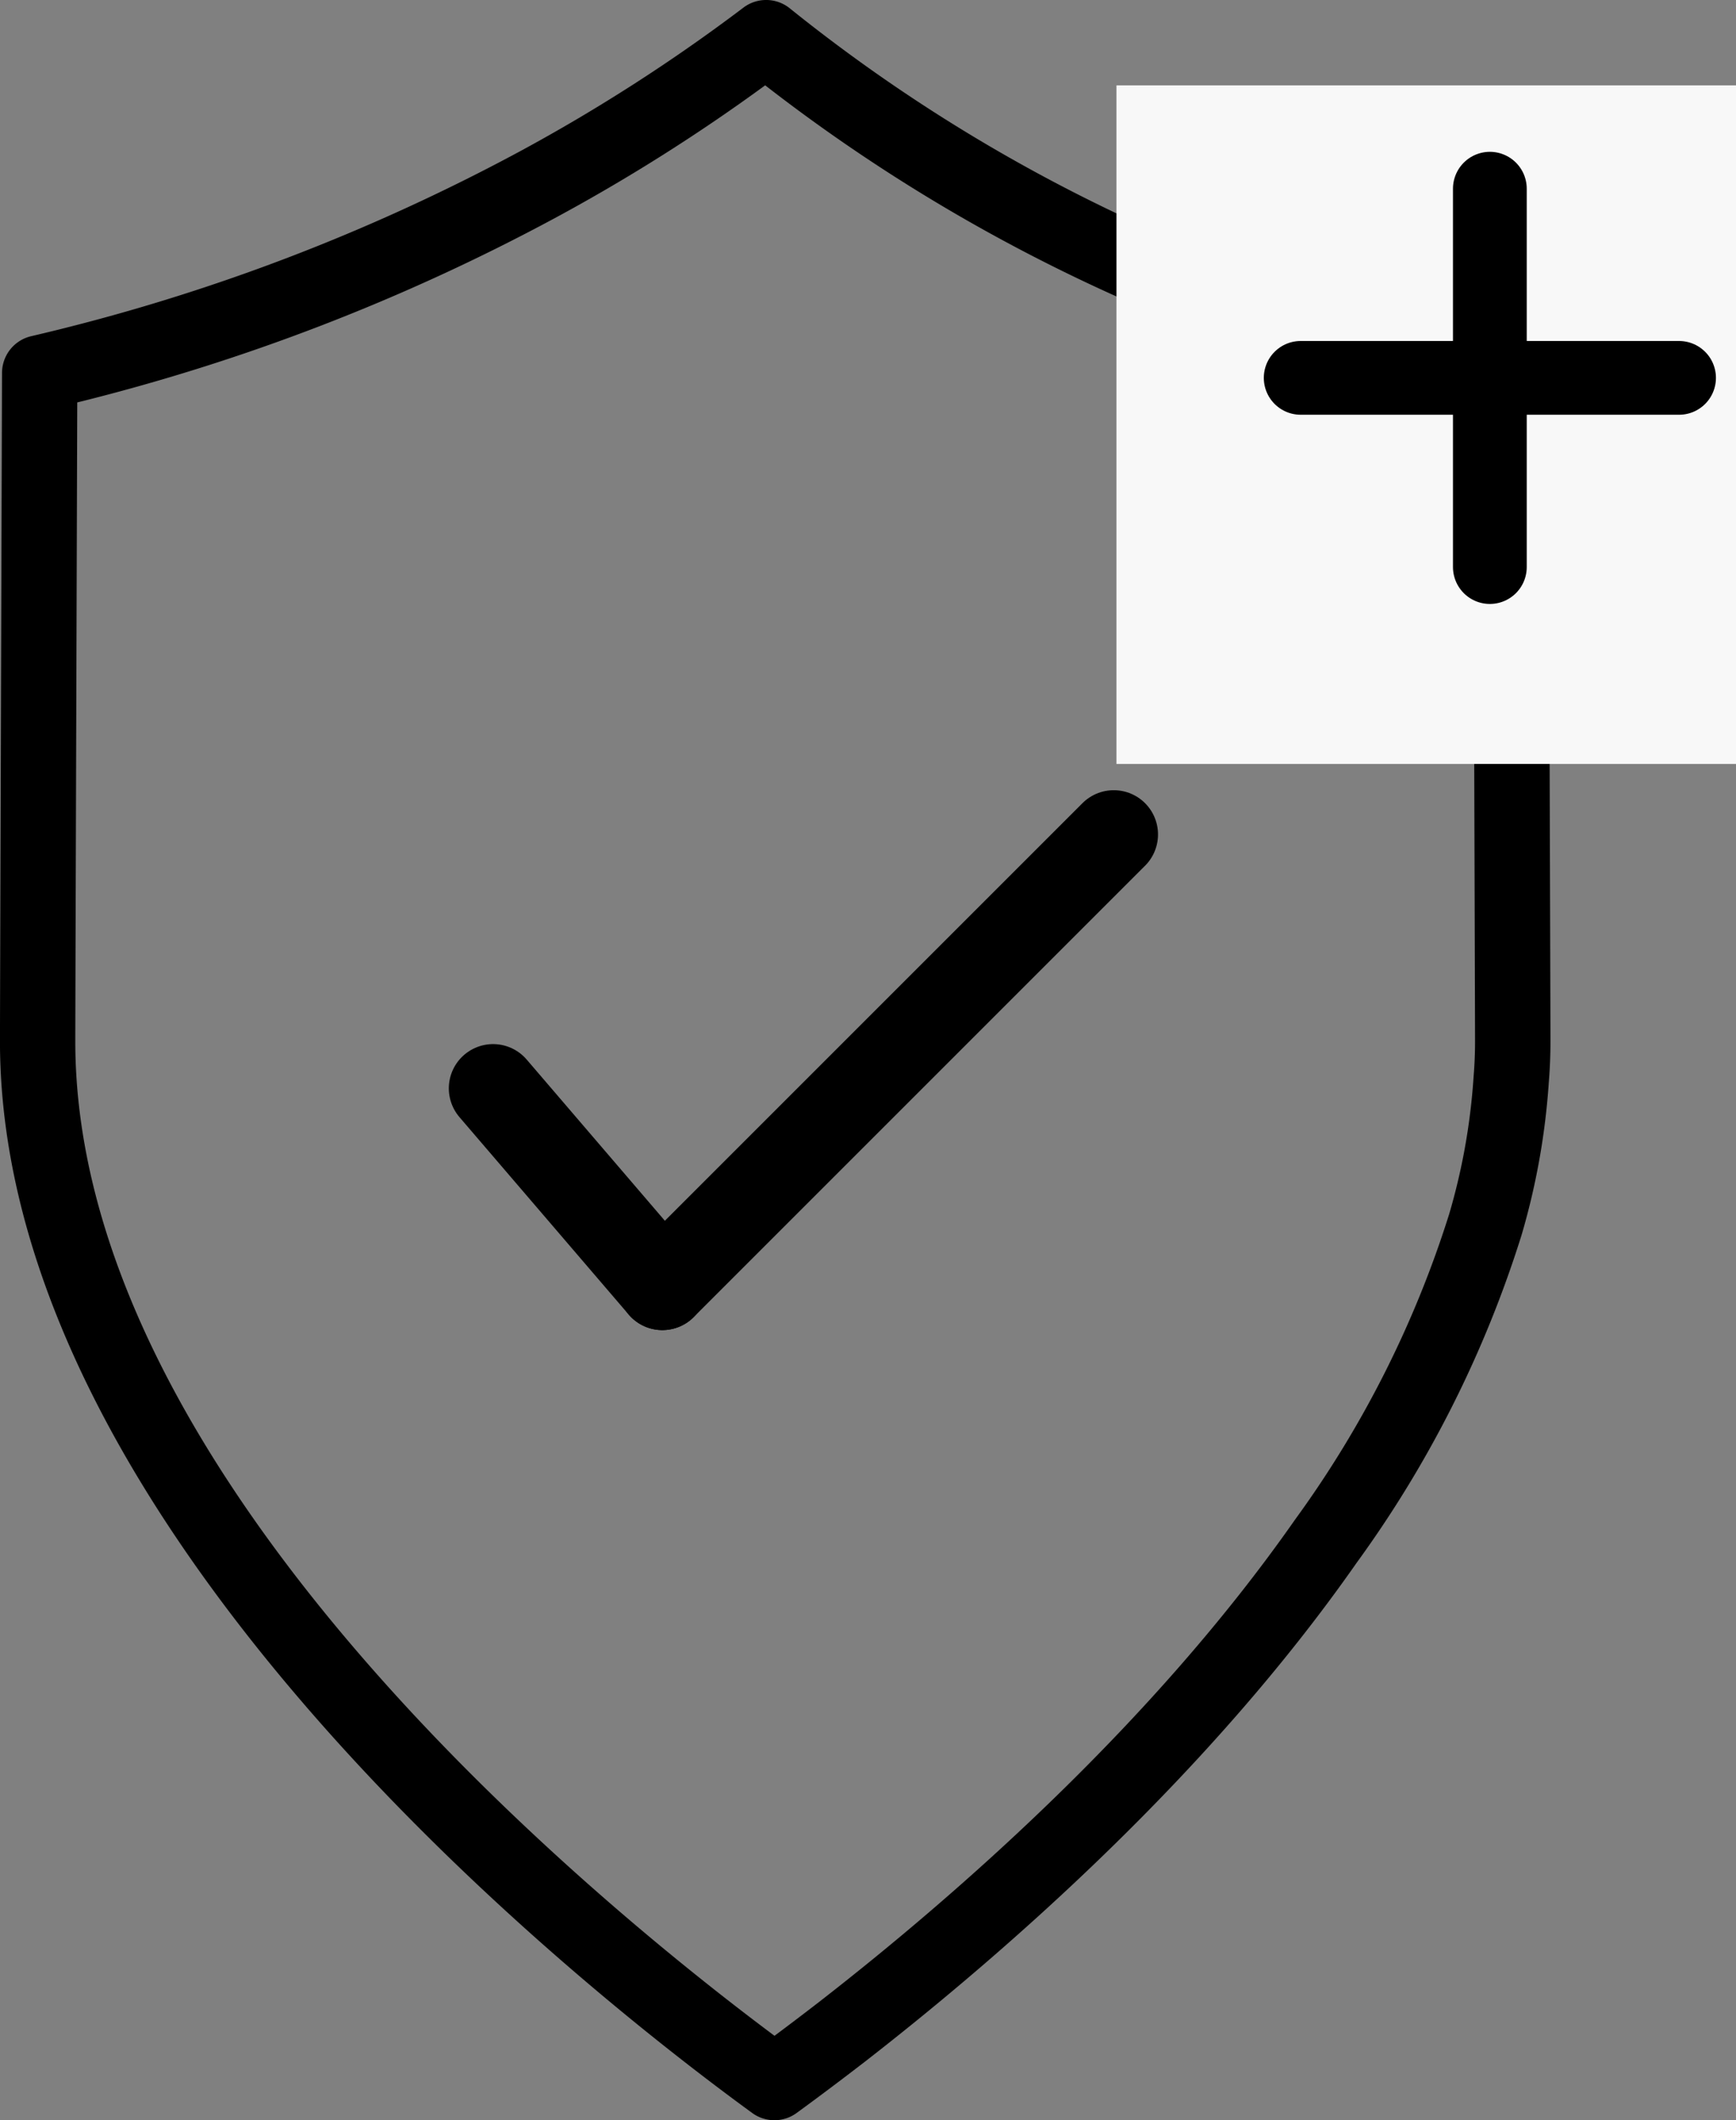
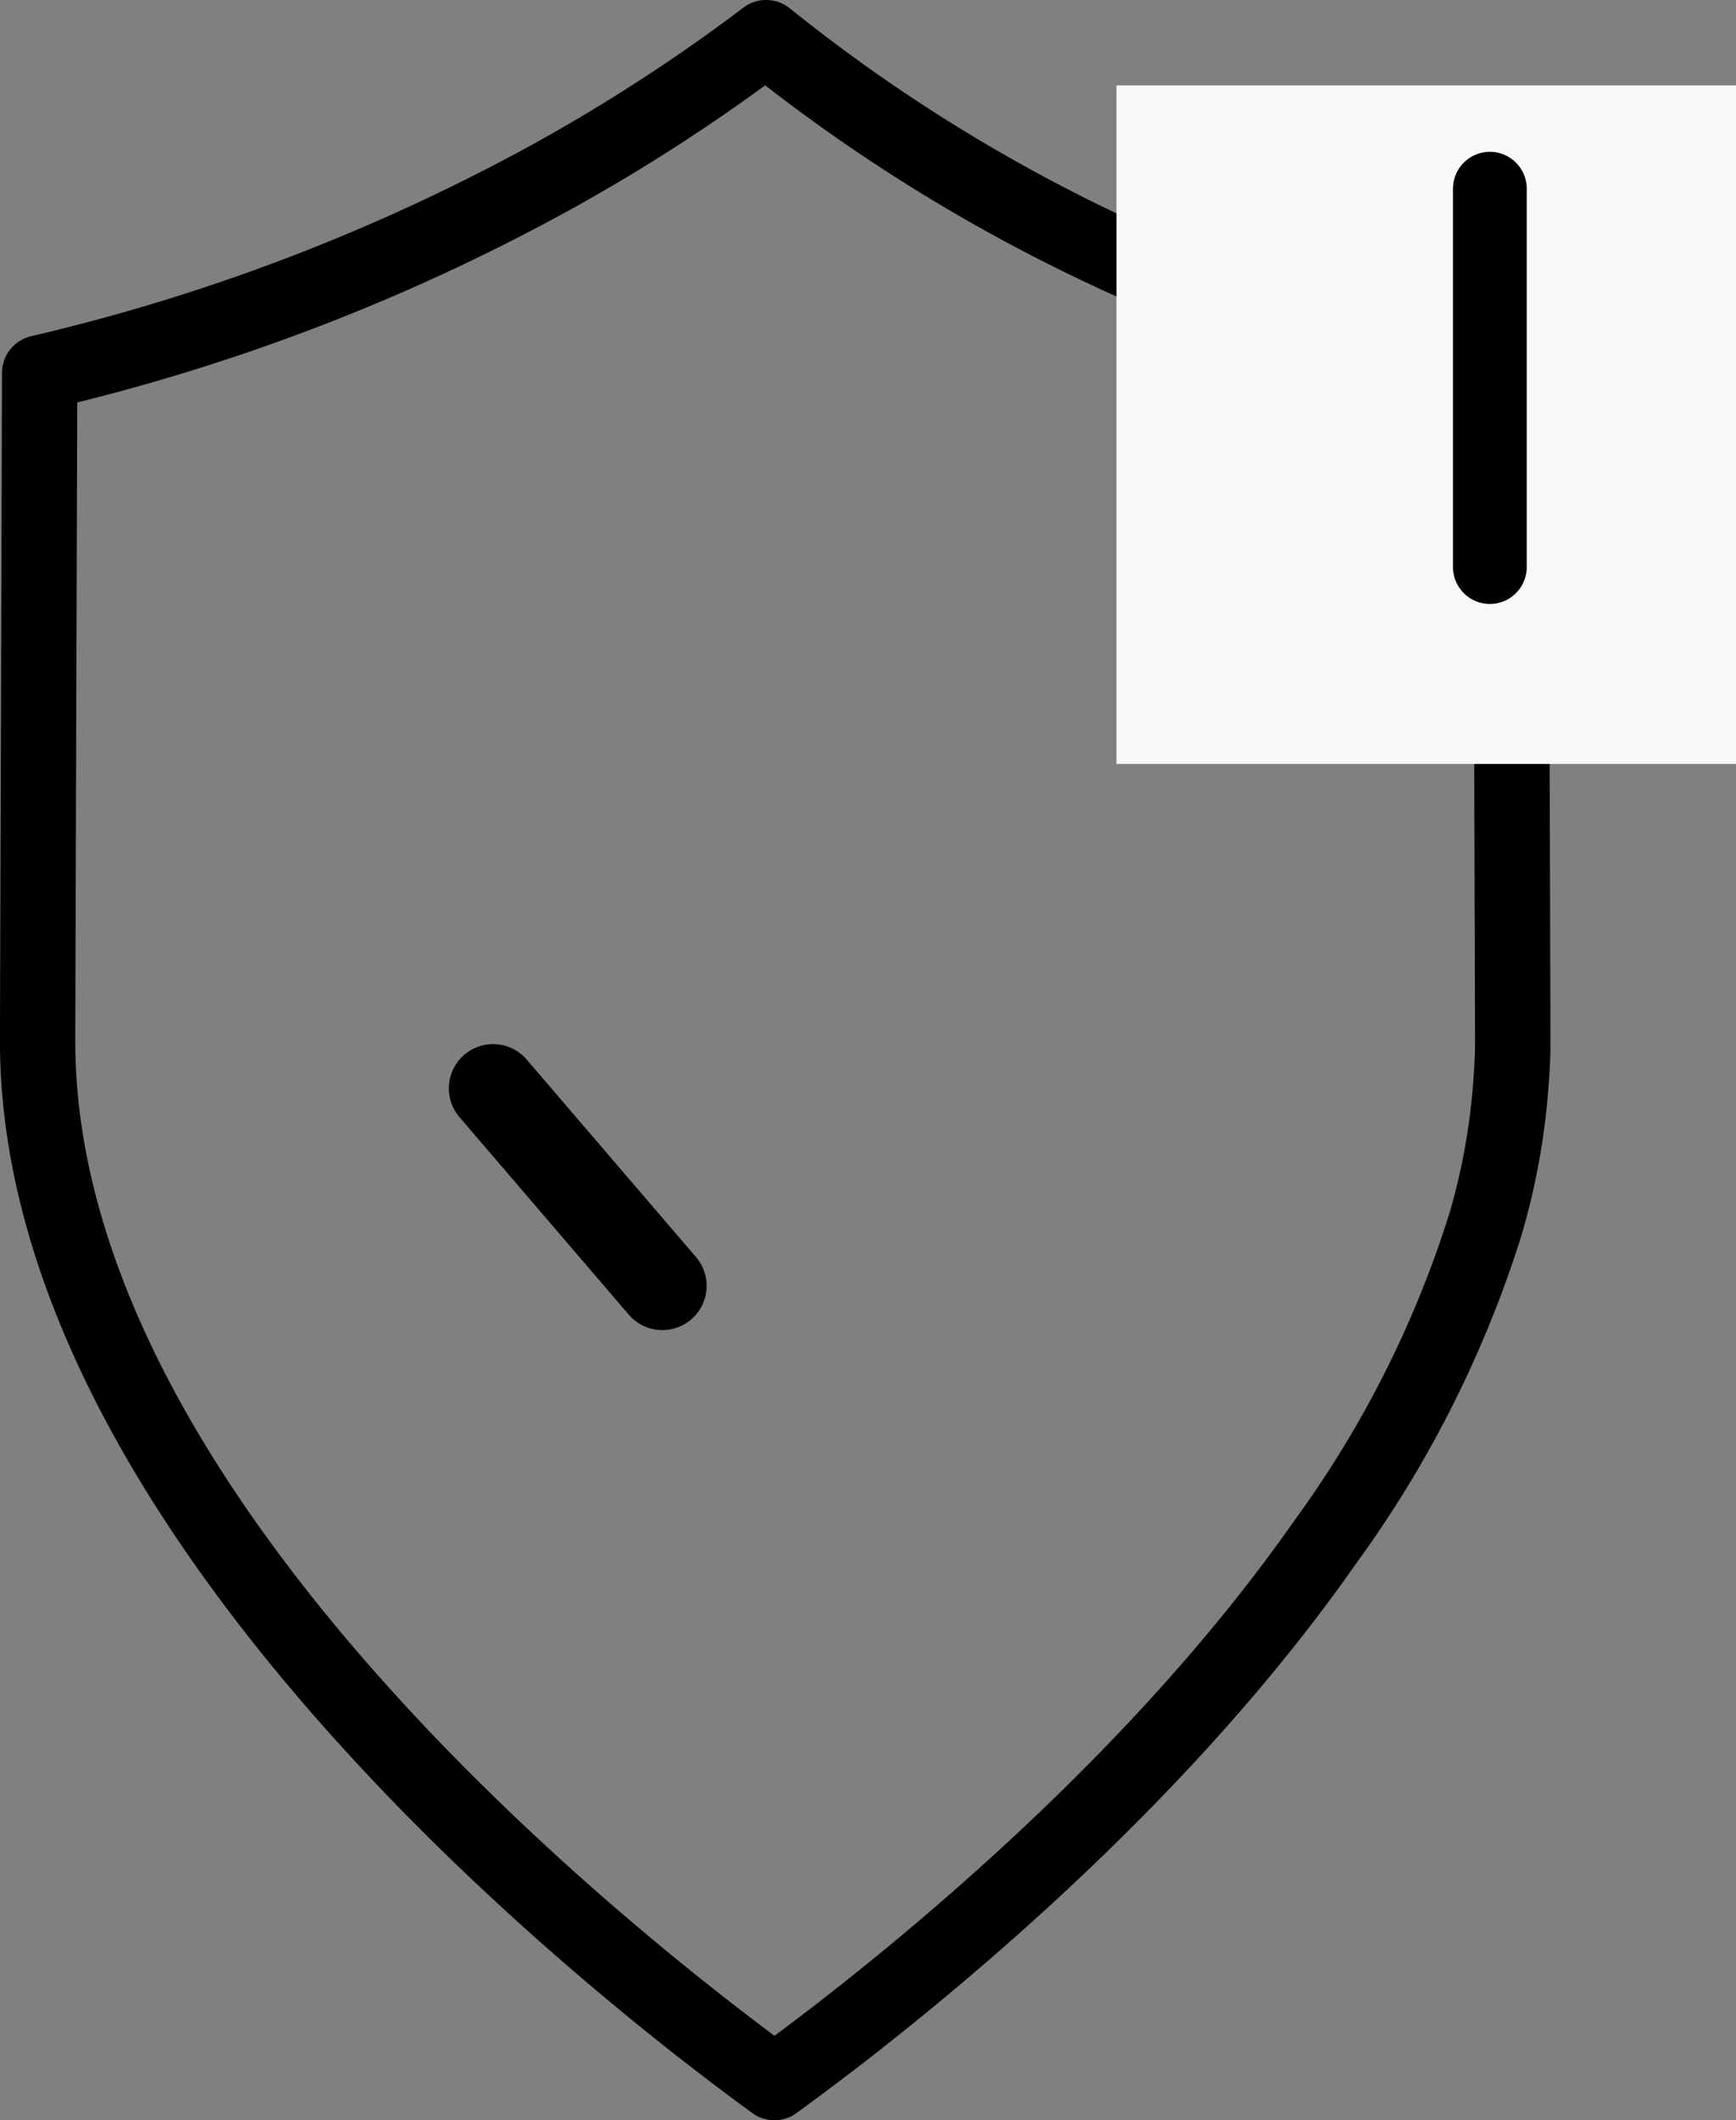
<svg xmlns="http://www.w3.org/2000/svg" width="58.842" height="71.868" viewBox="0 0 58.842 71.868">
  <rect x="0" y="0" width="58.842" height="71.868" fill="#808080" stroke="none" />
  <g id="Group_177339" data-name="Group 177339" transform="translate(-514.158 -3790.106)">
    <g id="noun-insurance-2928036" transform="translate(514.158 3790.106)">
      <g id="Group_177338" data-name="Group 177338" transform="translate(0 0)">
        <path id="Path_25687" data-name="Path 25687" d="M80.888,33.21A55.957,55.957,0,0,1,56.208,21.831a1.276,1.276,0,0,0-1.583-.034,59.359,59.359,0,0,1-7.617,4.894,67.024,67.024,0,0,1-16.531,6.245,1.278,1.278,0,0,0-.982,1.238c-.027,8.578-.07,21.911-.07,22.661,0,16.457,19.517,31.965,25.5,36.326a1.276,1.276,0,0,0,1.5,0c.712-.52,1.487-1.1,2.31-1.735,4.852-3.771,11.682-9.769,16.672-16.912A38.346,38.346,0,0,0,81,63.4a23.968,23.968,0,0,0,.913-5.035l.01-.138c.037-.46.056-.93.056-1.4,0-.741-.069-22.378-.069-22.378A1.277,1.277,0,0,0,80.888,33.21ZM79.374,58.021c0,.007-.011.156-.011.163a21.386,21.386,0,0,1-.818,4.51,35.851,35.851,0,0,1-5.226,10.357c-4.809,6.883-11.437,12.7-16.147,16.358-.518.4-1.018.779-1.494,1.134-6.457-4.819-23.7-19.069-23.7-33.708,0-.722.039-13.082.066-21.655a69.147,69.147,0,0,0,16.179-6.243,61.812,61.812,0,0,0,7.139-4.506A58.411,58.411,0,0,0,79.358,35.5c.014,4.309.065,20.7.065,21.339C79.423,57.231,79.407,57.631,79.374,58.021Z" transform="translate(-29.426 -21.539)" />
        <line id="Line_1150" data-name="Line 1150" x2="5.738" y2="6.694" transform="translate(16.713 36.89)" fill="none" stroke="#000" stroke-linecap="round" stroke-width="3" />
-         <line id="Line_1151" data-name="Line 1151" y1="15.3" x2="15.3" transform="translate(22.451 28.284)" fill="none" stroke="#000" stroke-linecap="round" stroke-width="3" />
      </g>
    </g>
    <rect id="Rectangle_151479" data-name="Rectangle 151479" width="21" height="23" transform="translate(552 3793)" fill="#f8f8f8" />
    <g id="Group_177339-2" data-name="Group 177339" transform="translate(558.245 3796.502)">
      <line id="Line_1152" data-name="Line 1152" y2="12.825" transform="translate(6.412)" fill="none" stroke="#000" stroke-linecap="round" stroke-width="2.5" />
-       <line id="Line_1153" data-name="Line 1153" x2="12.825" transform="translate(0 6.412)" fill="none" stroke="#000" stroke-linecap="round" stroke-width="2.5" />
    </g>
  </g>
</svg>